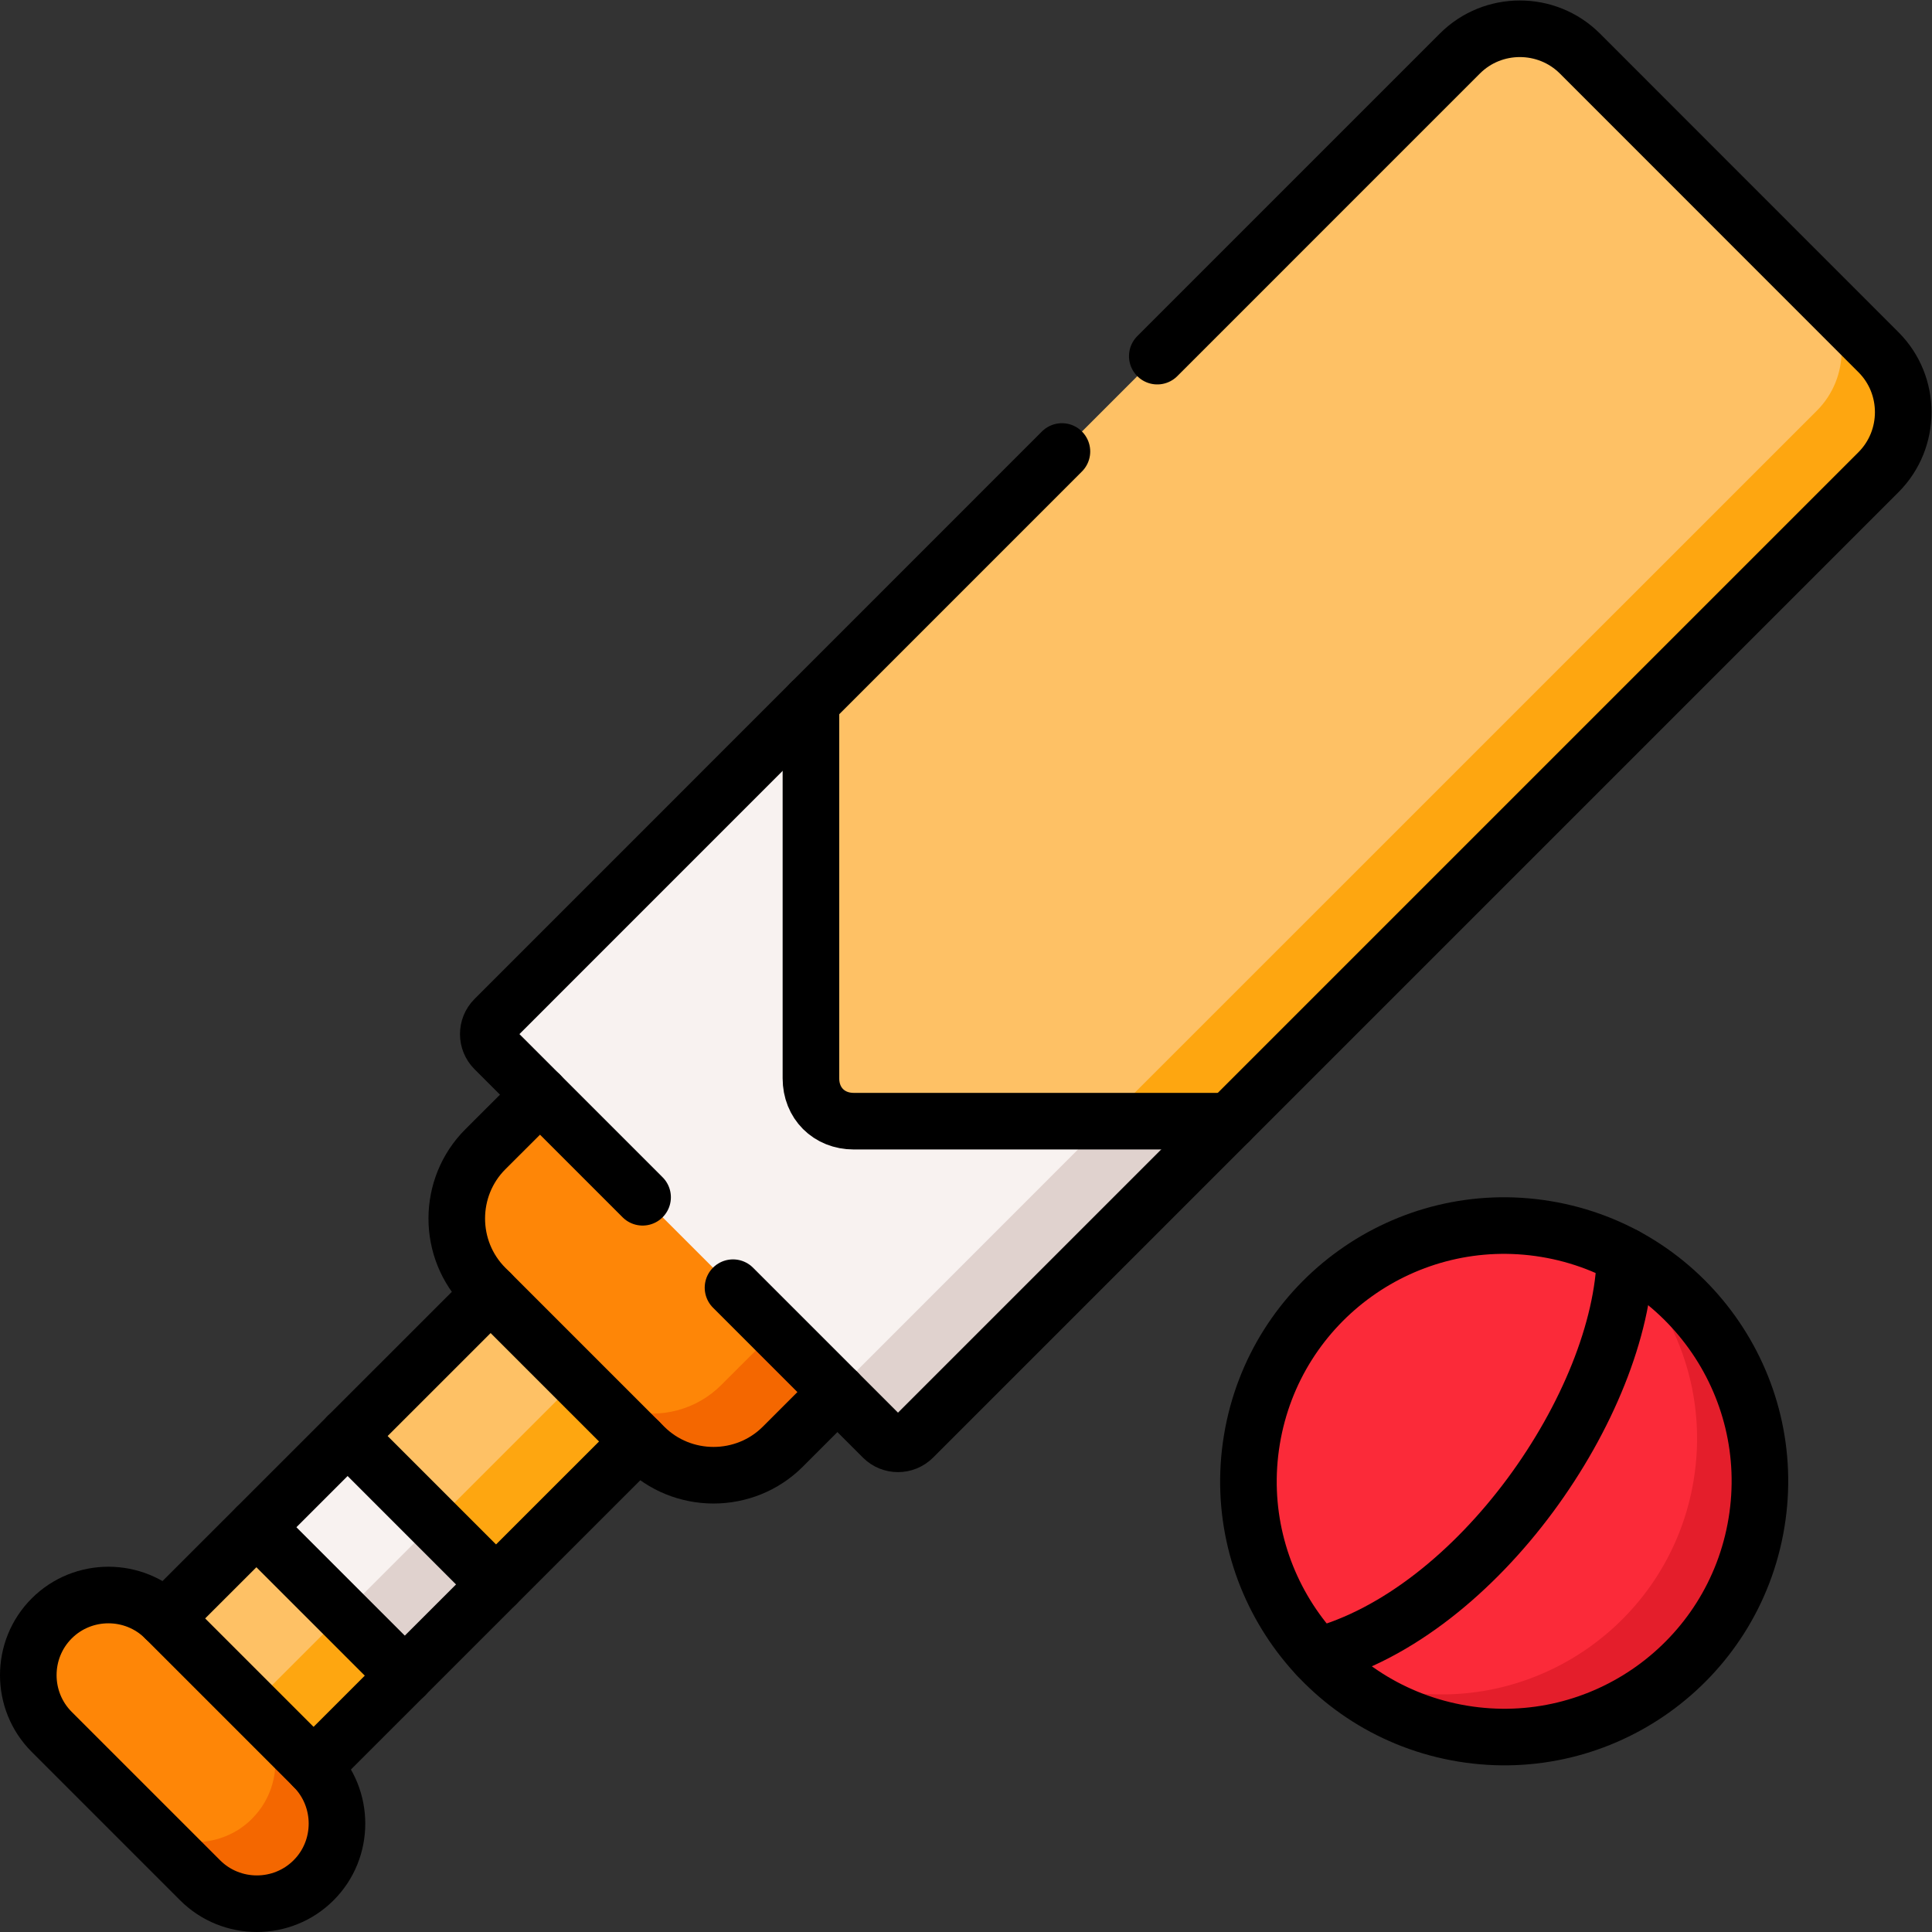
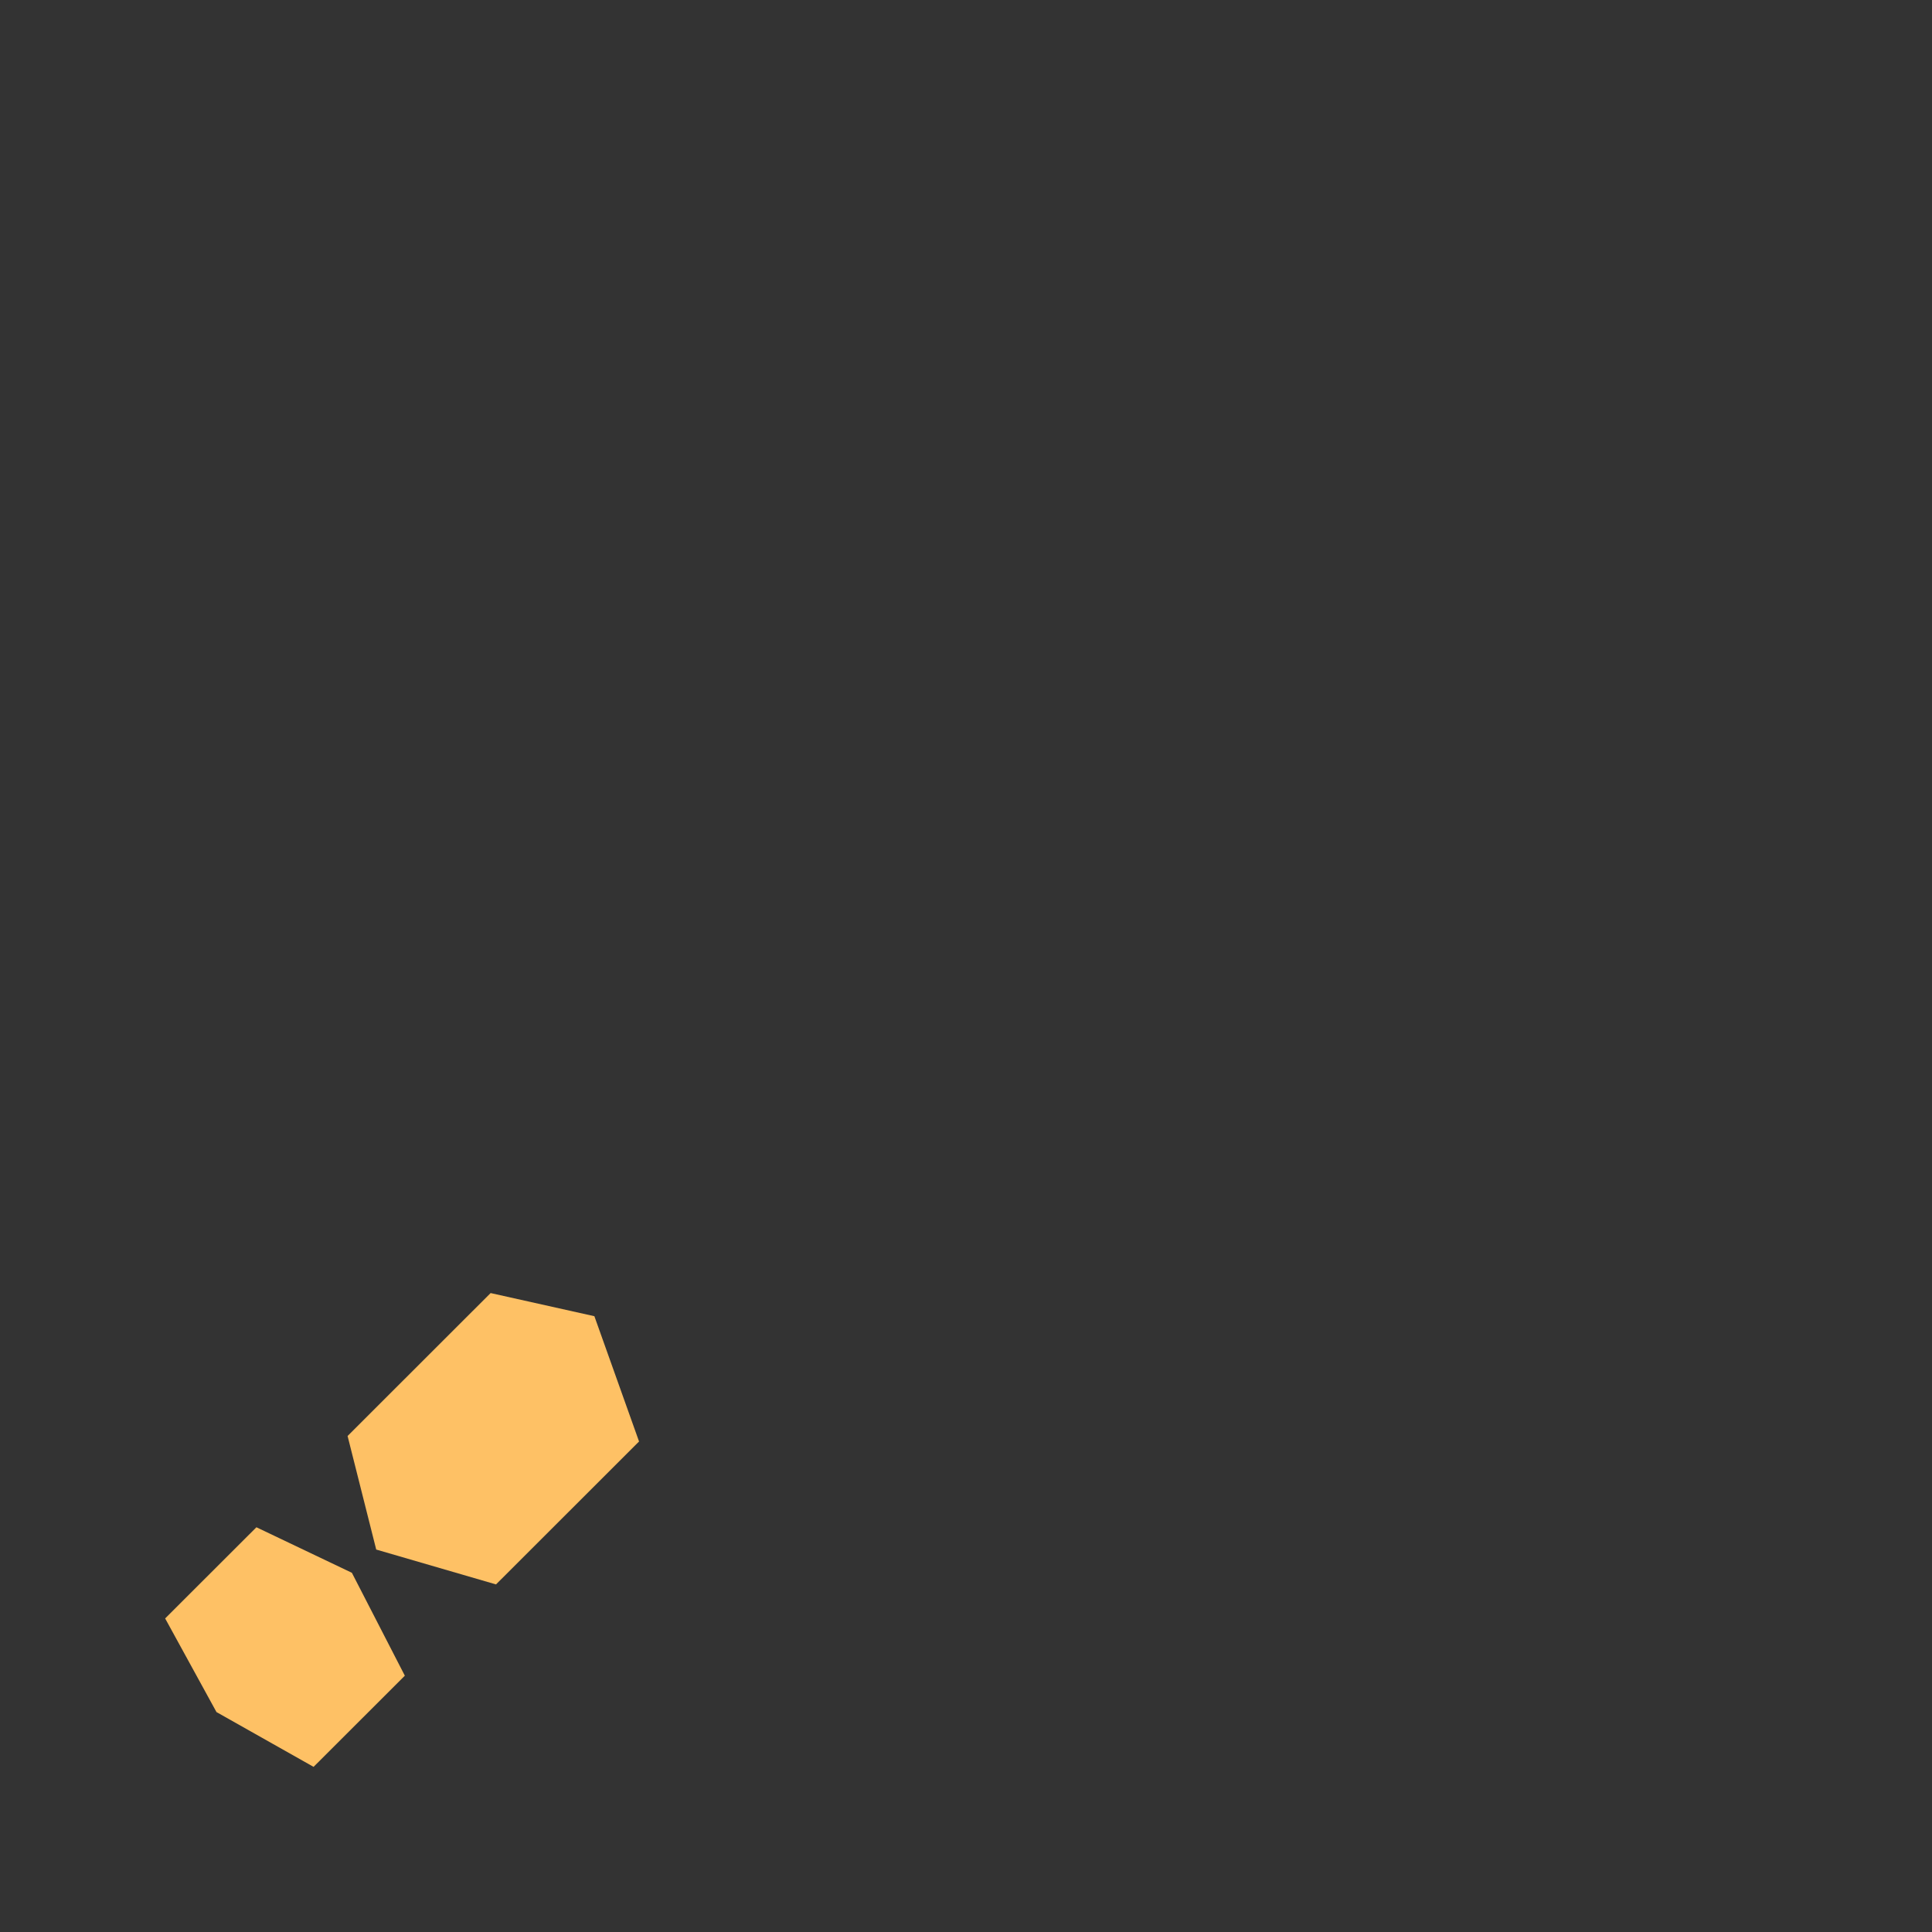
<svg xmlns="http://www.w3.org/2000/svg" version="1.1" id="svg729" xml:space="preserve" width="682.667" height="682.667" viewBox="0 0 682.667 682.667">
  <rect x="0" y="0" width="682.667" height="682.667" fill="#333333" stroke="none" />
  <defs id="defs733">
    <clipPath id="clipPath751">
-       <path d="M 0,512 H 512 V 0 H 0 Z" id="path749" />
-     </clipPath>
+       </clipPath>
  </defs>
  <g id="g735" transform="matrix(1.333,0,0,-1.333,0,682.667)">
    <g id="g737" transform="translate(130.053,169.367)">
      <path d="m 0,0 -37.917,-37.888 7.589,-30.1 31.754,-9.243 37.917,37.888 -11.84,33.209 z" style="fill:#fec165;fill-opacity:1;fill-rule:evenodd;stroke:none" id="path739" />
    </g>
    <g id="g741" transform="translate(43.776,83.12)">
      <path d="M 0,0 13.609,-24.822 39.344,-39.344 63.537,-15.178 49.5,12.097 24.194,24.165 Z" style="fill:#fec165;fill-opacity:1;fill-rule:evenodd;stroke:none" id="path743" />
    </g>
    <g id="g745">
      <g id="g747" clip-path="url(#clipPath751)">
        <g id="g753" transform="translate(12.45,81.722)">
          <path d="m 0,0 c -6.591,-7.846 -6.591,-19.429 0,-27.303 0.399,-0.486 0.799,-0.942 1.255,-1.37 l 39.344,-39.343 c 1.055,-1.056 2.168,-1.969 3.338,-2.739 7.076,-4.622 16.347,-4.622 23.395,0 1.198,0.77 2.311,1.683 3.338,2.739 8.273,8.245 8.273,21.797 0,30.071 L 31.326,1.398 C 23.053,9.672 9.529,9.672 1.255,1.398 0.827,0.942 0.399,0.485 0,0" style="fill:#fe8607;fill-opacity:1;fill-rule:evenodd;stroke:none" id="path755" />
        </g>
        <g id="g757" transform="translate(92.136,131.479)">
          <path d="m 0,0 -24.165,-24.194 39.343,-39.343 24.165,24.194 z" style="fill:#f8f2f0;fill-opacity:1;fill-rule:evenodd;stroke:none" id="path759" />
        </g>
        <g id="g761" transform="translate(130.053,169.367)">
          <path d="m 0,0 39.343,-39.343 1.37,-1.37 c 10.1,-10.1 26.647,-10.1 36.747,0 L 91.925,-26.248 60.684,30.414 13.095,52.582 -1.398,38.117 c -10.1,-10.1 -10.1,-26.619 0,-36.719 z" style="fill:#fe8607;fill-opacity:1;fill-rule:evenodd;stroke:none" id="path763" />
        </g>
        <g id="g765" transform="translate(214.959,325.885)">
-           <path d="m 0,0 -83.88,-83.879 c -2.196,-2.197 -2.196,-5.792 0,-7.989 l 12.068,-12.069 78.831,-78.829 12.068,-12.068 c 2.197,-2.197 5.792,-2.197 7.988,0 l 83.88,83.879 z" style="fill:#f8f2f0;fill-opacity:1;fill-rule:evenodd;stroke:none" id="path767" />
-         </g>
+           </g>
        <g id="g769" transform="translate(72.478,49.768)">
          <path d="m 0,0 c 1.568,-6.876 -0.343,-14.408 -5.678,-19.743 -1.027,-1.056 -2.169,-1.94 -3.338,-2.739 -7.076,-4.622 -16.32,-4.622 -23.395,0 -1.17,0.799 -2.311,1.683 -3.338,2.739 l 16.319,-16.32 c 1.056,-1.055 2.168,-1.968 3.338,-2.739 7.076,-4.621 16.348,-4.621 23.396,0 1.198,0.771 2.31,1.684 3.338,2.739 8.273,8.246 8.273,21.797 0,30.071 l -16.32,16.32 C -2.739,7.389 -0.856,3.794 0,0" style="fill:#f46700;fill-opacity:1;fill-rule:evenodd;stroke:none" id="path771" />
        </g>
        <g id="g773" transform="translate(90.994,84.29)">
          <path d="m 0,0 -24.193,-24.194 16.319,-16.319 24.193,24.165 z" style="fill:#fea610;fill-opacity:1;fill-rule:evenodd;stroke:none" id="path775" />
        </g>
        <g id="g777" transform="translate(106.201,99.497)">
          <path d="M 0,0 -9.985,-9.986 -15.207,-15.207 1.112,-31.555 25.277,-7.361 8.958,8.958 Z" style="fill:#e0d2ce;fill-opacity:1;fill-rule:evenodd;stroke:none" id="path779" />
        </g>
        <g id="g781" transform="translate(153.076,146.372)">
          <path d="M 0,0 -37.917,-37.917 -21.598,-54.236 16.319,-16.348 1.37,-1.398 Z" style="fill:#fea610;fill-opacity:1;fill-rule:evenodd;stroke:none" id="path783" />
        </g>
        <g id="g785" transform="translate(154.446,144.974)">
          <path d="m 0,0 14.949,-14.95 1.37,-1.369 c 10.1,-10.1 26.648,-10.1 36.747,0 L 67.531,-1.854 63.252,2.397 51.212,14.465 36.719,0 C 30.07,-6.647 20.599,-8.93 12.039,-6.79 7.617,-5.706 3.452,-3.423 0,0" style="fill:#f46700;fill-opacity:1;fill-rule:evenodd;stroke:none" id="path787" />
        </g>
        <g id="g789" transform="translate(225.715,147.371)">
-           <path d="M 0,0 C -1.427,-1.398 -3.424,-1.912 -5.249,-1.512 -6.276,-1.284 -7.218,-0.771 -8.017,0 l 4.28,-4.251 12.068,-12.069 c 2.197,-2.197 5.792,-2.197 7.988,0 L 100.199,67.56 83.88,83.879 67.531,67.56 Z" style="fill:#e0d2ce;fill-opacity:1;fill-rule:evenodd;stroke:none" id="path791" />
-         </g>
+           </g>
        <g id="g793" transform="translate(214.959,325.885)">
          <path d="m 0,0 v -99.6 c 0,-6.562 4.765,-11.355 11.355,-11.355 h 99.6 L 282.993,61.083 c 8.731,8.759 8.731,23.053 0,31.784 l -79.172,79.2 c -8.759,8.73 -23.052,8.73 -31.783,0 z" style="fill:#fec165;fill-opacity:1;fill-rule:evenodd;stroke:none" id="path795" />
        </g>
        <g id="g797" transform="translate(481.633,403.289)">
          <path d="m 0,0 -188.387,-188.358 h 32.668 L 16.319,-16.32 c 8.731,8.759 8.731,23.053 0,31.783 L 0,31.783 C 8.73,23.052 8.73,8.759 0,0" style="fill:#fea610;fill-opacity:1;fill-rule:evenodd;stroke:none" id="path799" />
        </g>
        <g id="g801" transform="translate(331.848,130.509)">
          <path d="m 0,0 c -6.105,-36.918 18.888,-71.811 55.835,-77.917 36.918,-6.105 71.811,18.888 77.916,55.834 6.105,36.919 -18.887,71.812 -55.806,77.917 C 40.999,61.939 6.106,36.947 0,0" style="fill:#fb2a39;fill-opacity:1;fill-rule:evenodd;stroke:none" id="path803" />
        </g>
        <g id="g805" transform="translate(194.303,170.794)">
          <path d="m 0,0 39.743,-39.743 c 2.197,-2.197 5.792,-2.197 7.988,0 l 255.918,255.918 c 8.731,8.759 8.731,23.053 0,31.783 l -79.171,79.2 c -8.759,8.731 -23.053,8.731 -31.784,0 L 112.467,246.931 M 87.189,221.653 -63.224,71.212 c -2.196,-2.197 -2.196,-5.792 0,-7.989 l 39.258,-39.258" style="fill:none;stroke:#000000;stroke-width:15;stroke-linecap:round;stroke-linejoin:round;stroke-miterlimit:10;stroke-dasharray:none;stroke-opacity:1" id="path807" />
        </g>
        <g id="g809" transform="translate(143.148,221.949)">
-           <path d="m 0,0 -14.493,-14.465 c -10.1,-10.099 -10.1,-26.618 0,-36.719 l 42.111,-42.11 c 10.1,-10.1 26.648,-10.1 36.747,0 l 14.465,14.465" style="fill:none;stroke:#000000;stroke-width:15;stroke-linecap:round;stroke-linejoin:round;stroke-miterlimit:10;stroke-dasharray:none;stroke-opacity:1" id="path811" />
-         </g>
+           </g>
        <g id="g813" transform="translate(83.12,43.776)">
          <path d="m 0,0 -39.344,39.344 c -8.273,8.273 -21.797,8.273 -30.071,0 -8.273,-8.274 -8.273,-21.798 0,-30.072 l 39.344,-39.343 c 8.273,-8.274 21.797,-8.274 30.071,0 C 8.273,-21.826 8.273,-8.274 0,0 Z" style="fill:none;stroke:#000000;stroke-width:15;stroke-linecap:round;stroke-linejoin:round;stroke-miterlimit:10;stroke-dasharray:none;stroke-opacity:1" id="path815" />
        </g>
        <g id="g817" transform="translate(130.053,169.367)">
          <path d="m 0,0 -86.276,-86.247 m 39.343,-39.344 86.276,86.248" style="fill:none;stroke:#000000;stroke-width:15;stroke-linecap:round;stroke-linejoin:round;stroke-miterlimit:10;stroke-dasharray:none;stroke-opacity:1" id="path819" />
        </g>
        <g id="g821" transform="translate(325.914,214.931)">
          <path d="m 0,0 h -99.6 c -6.59,0 -11.355,4.793 -11.355,11.355 v 99.6" style="fill:none;stroke:#000000;stroke-width:15;stroke-linecap:round;stroke-linejoin:round;stroke-miterlimit:10;stroke-dasharray:none;stroke-opacity:1" id="path823" />
        </g>
        <g id="g825" transform="translate(67.971,107.285)">
          <path d="M 0,0 39.343,-39.343 M 63.508,-15.149 24.165,24.194" style="fill:none;stroke:#000000;stroke-width:15;stroke-linecap:round;stroke-linejoin:round;stroke-miterlimit:10;stroke-dasharray:none;stroke-opacity:1" id="path827" />
        </g>
        <g id="g829" transform="translate(448.937,119.696)">
          <path d="m 0,0 c -6.105,-36.918 -40.998,-61.911 -77.916,-55.805 -6.477,1.055 -12.582,3.024 -18.202,5.706 9.386,-8.673 21.311,-14.751 34.864,-17.005 36.918,-6.105 71.811,18.888 77.916,55.834 4.851,29.358 -9.957,57.461 -34.836,70.785 0,-0.429 0,-0.856 -0.028,-1.285 C -3.794,43.338 3.652,22.025 0,0" style="fill:#e41e2b;fill-opacity:1;fill-rule:evenodd;stroke:none" id="path831" />
        </g>
        <g id="g833" transform="translate(387.683,52.592)">
-           <path d="M 0,0 C 36.918,-6.105 71.811,18.887 77.916,55.834 84.021,92.752 59.029,127.645 22.11,133.75 -14.836,139.856 -49.729,114.864 -55.835,77.917 -61.94,40.998 -36.947,6.105 0,0 Z" style="fill:none;stroke:#000000;stroke-width:15;stroke-linecap:round;stroke-linejoin:round;stroke-miterlimit:10;stroke-dasharray:none;stroke-opacity:1" id="path835" />
-         </g>
+           </g>
        <g id="g837" transform="translate(349.224,73.191)">
          <path d="M 0,0 C 42.596,11.298 80.712,67.018 81.539,106.019" style="fill:none;stroke:#000000;stroke-width:15;stroke-linecap:round;stroke-linejoin:round;stroke-miterlimit:10;stroke-dasharray:none;stroke-opacity:1" id="path839" />
        </g>
      </g>
    </g>
  </g>
</svg>